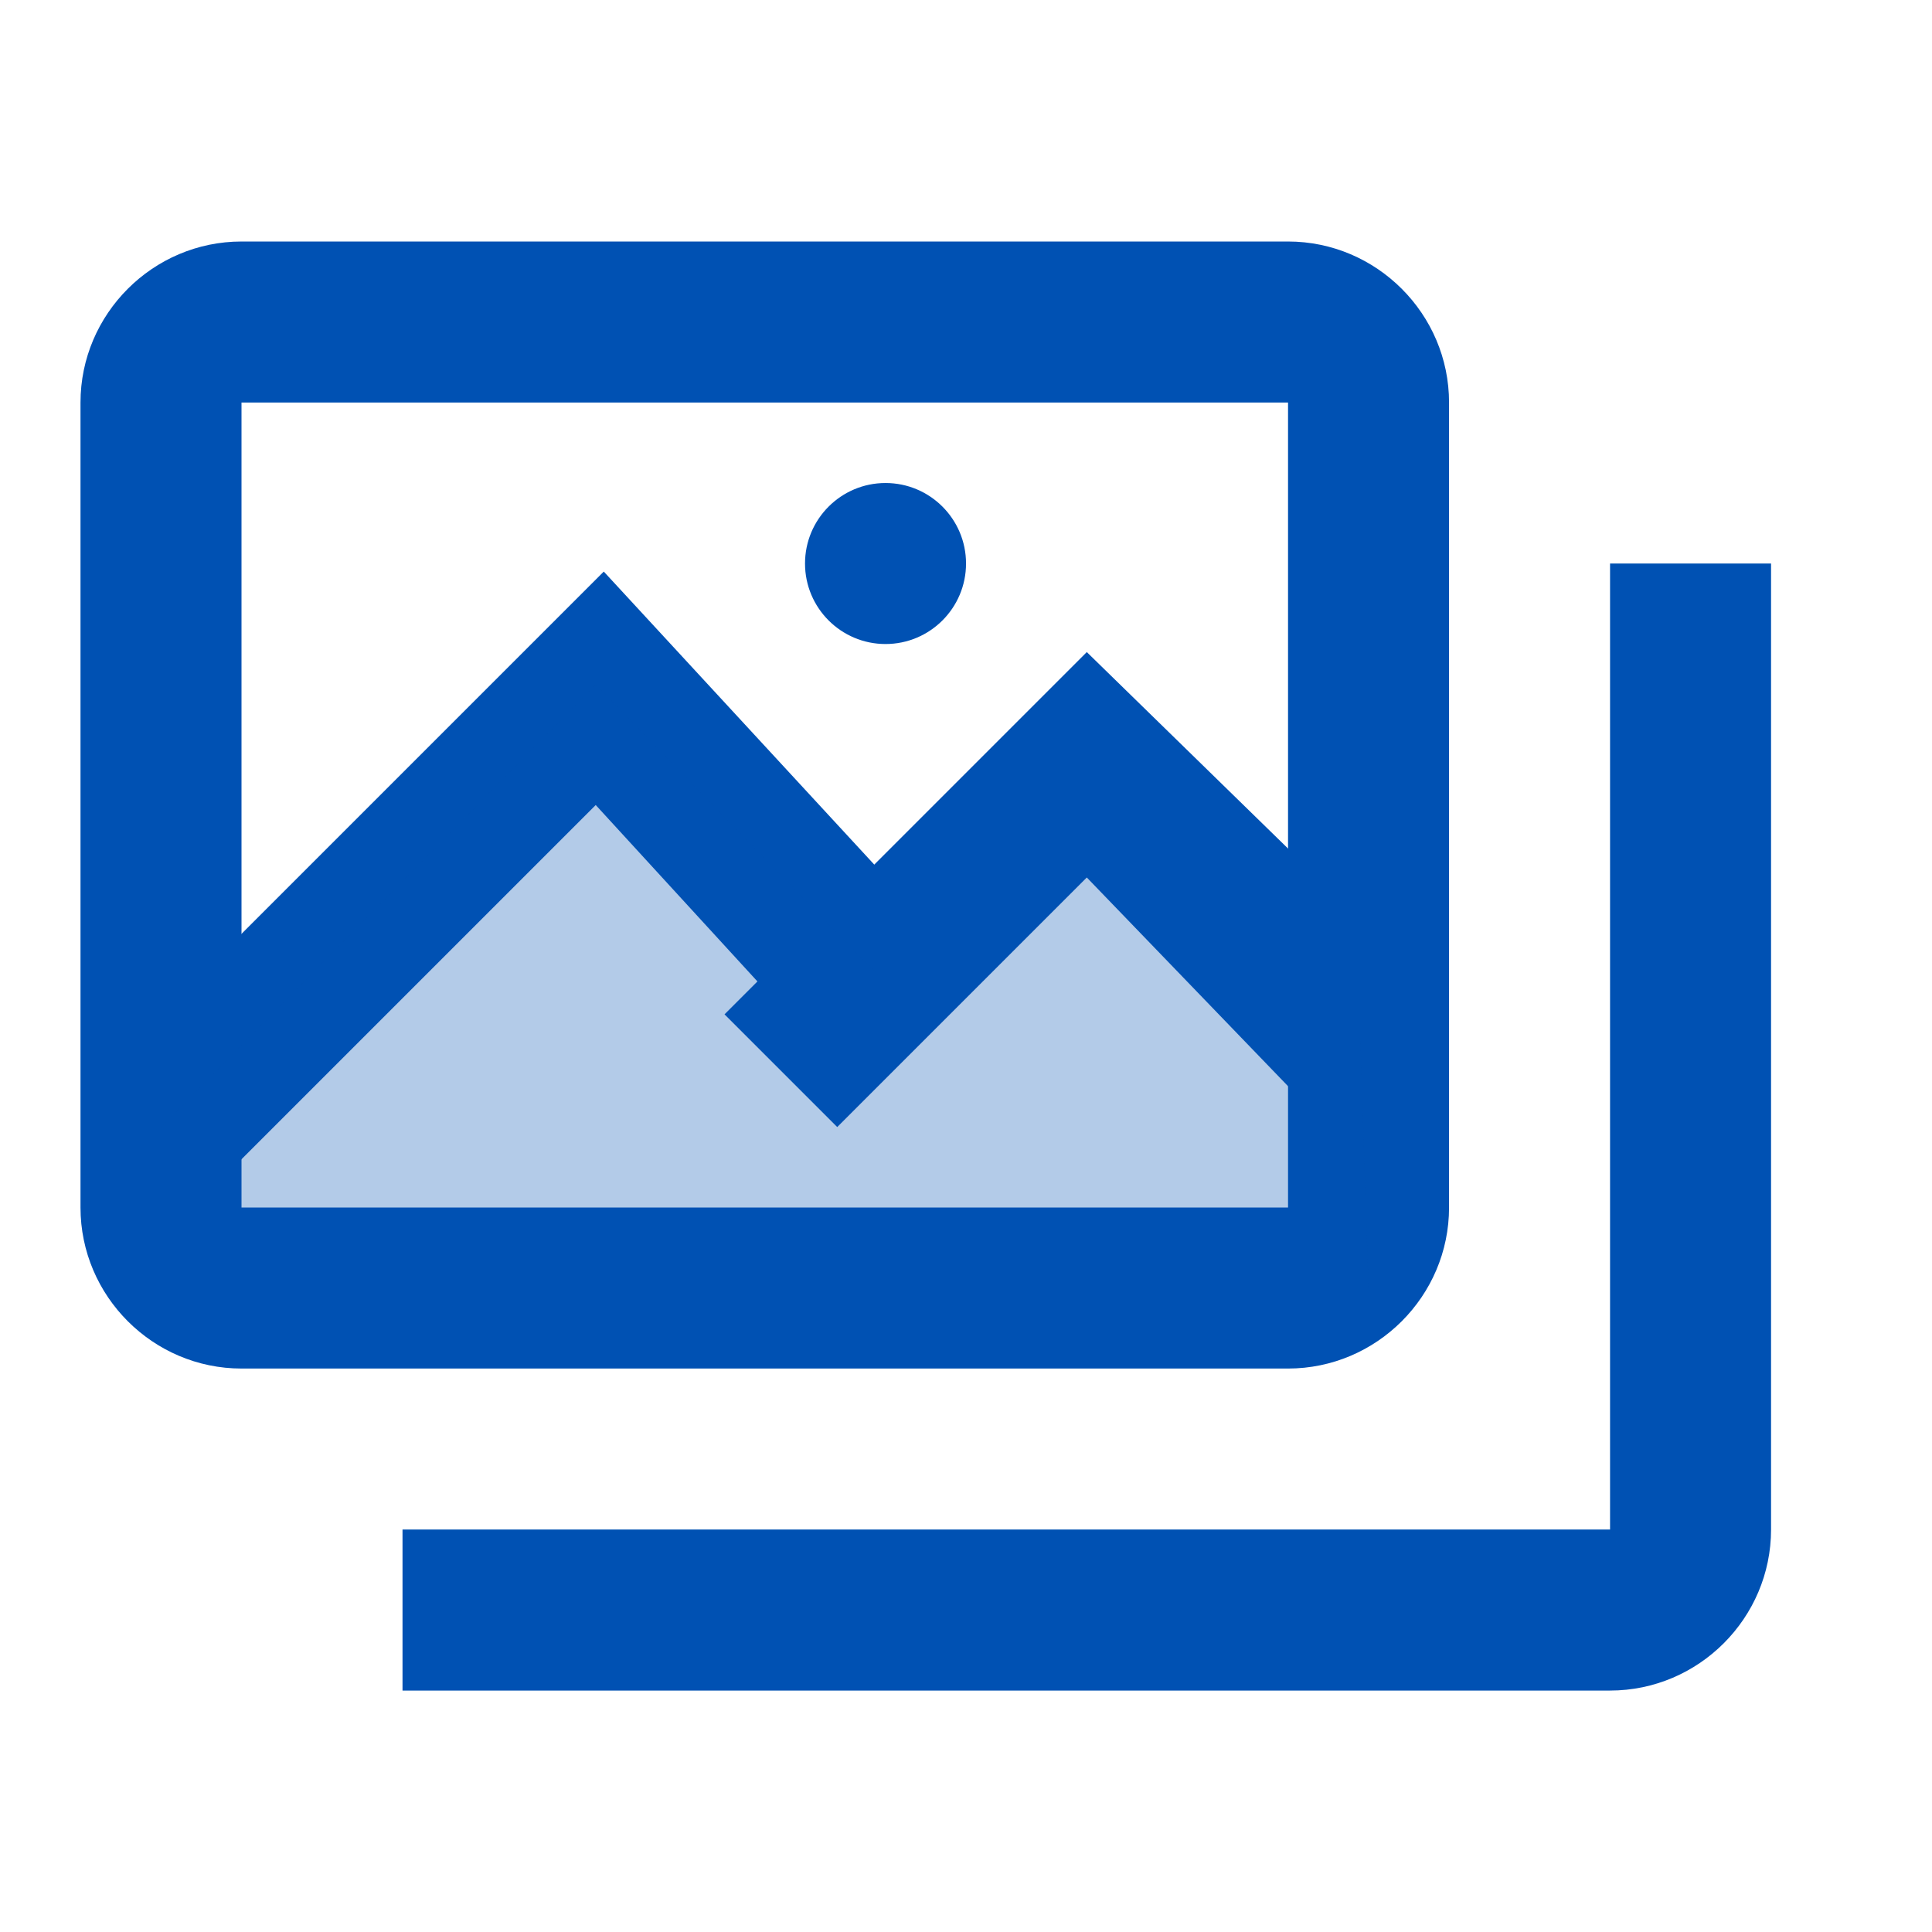
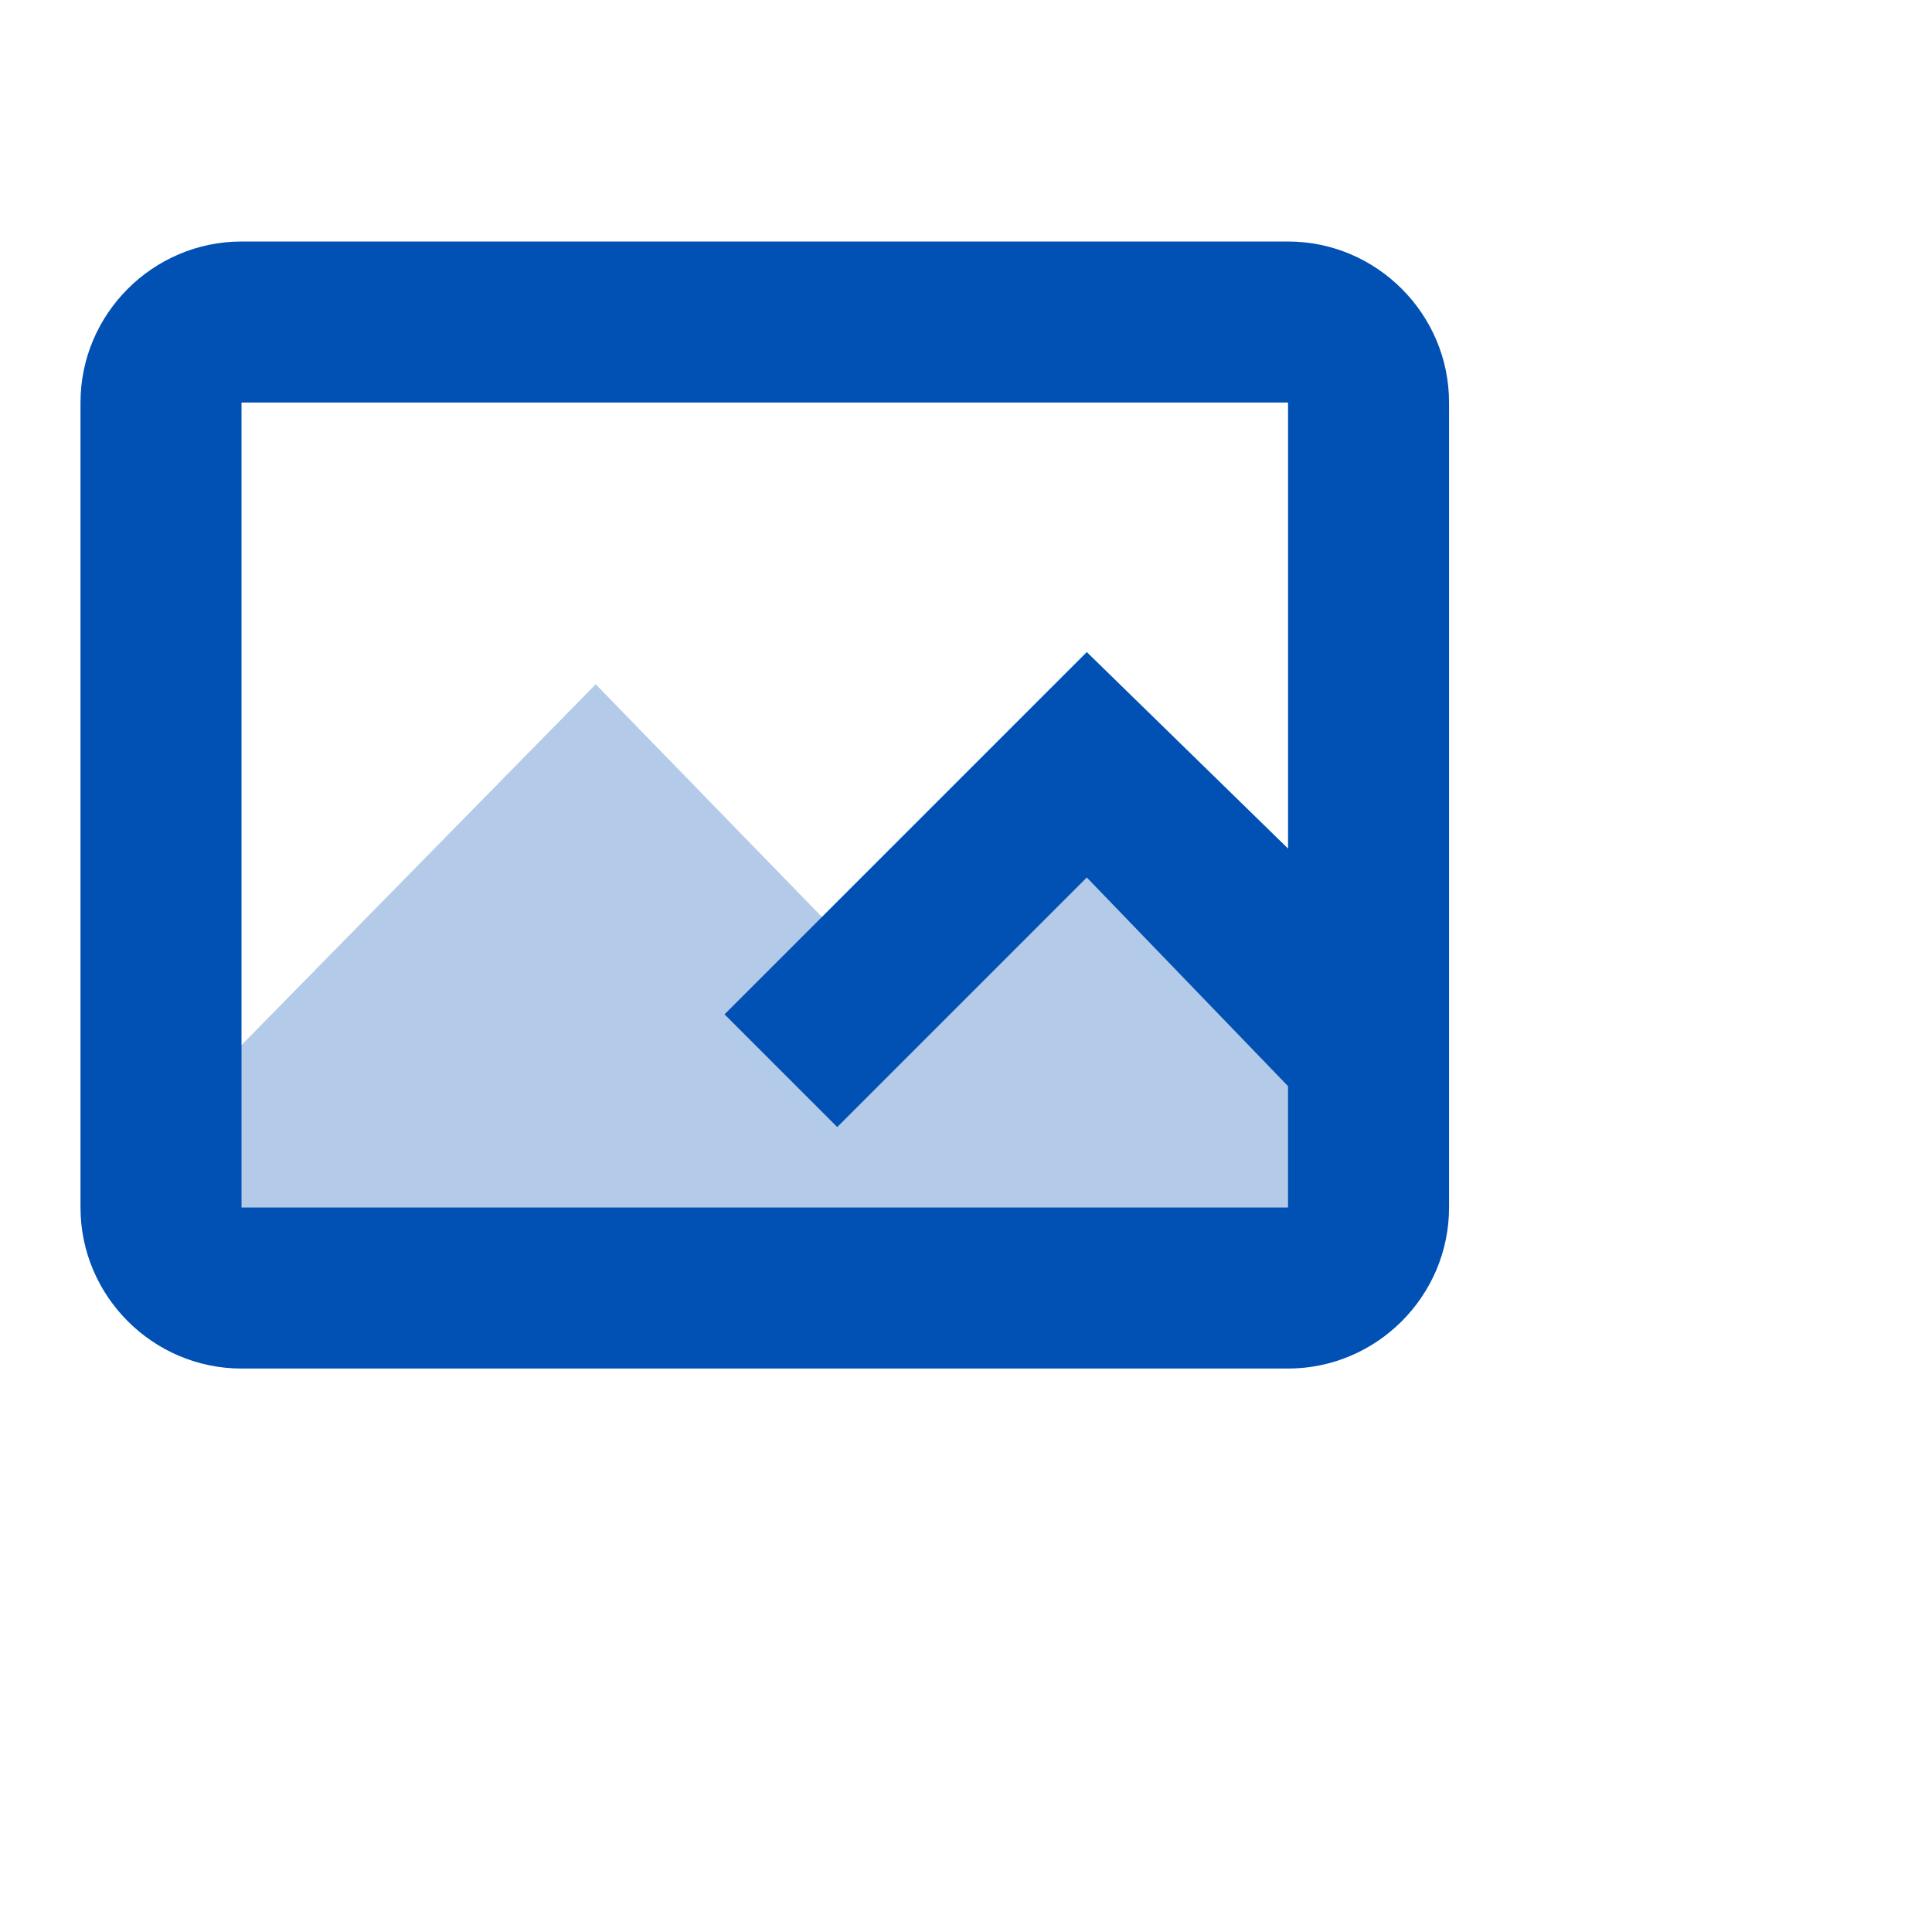
<svg xmlns="http://www.w3.org/2000/svg" viewBox="0,0,256,256" width="192px" height="192px">
  <g fill="#0051b3" fill-rule="nonzero" stroke="none" stroke-width="1" stroke-linecap="butt" stroke-linejoin="miter" stroke-miterlimit="10" stroke-dasharray="" stroke-dashoffset="0" font-family="none" font-weight="none" font-size="none" text-anchor="none" style="mix-blend-mode: normal">
    <g transform="scale(10.667,10.667)">
      <path d="M16,17h-13c-1.1,0 -2,-0.9 -2,-2v-10c0,-1.1 0.9,-2 2,-2h13c1.1,0 2,0.9 2,2v10c0,1.1 -0.9,2 -2,2zM3,5v10h13v-10z" />
-       <path d="M20,21h-15v-2h15v-12h2v12c0,1.1 -0.9,2 -2,2zM2.7,14.7l-1.4,-1.4l6.2,-6.2l3.6,3.9l-1.5,1.4l-2.2,-2.4z" />
      <path d="M10.4,14l-1.4,-1.4l4.5,-4.5l4.2,4.1l-1.5,1.5l-2.7,-2.8z" />
      <path d="M16.9,12.9l-3.4,-3.4l-2.6,2.6l-3.5,-3.6l-5.4,5.5v2h15z" opacity="0.3" />
-       <path d="M11,6c-0.552,0 -1,0.448 -1,1c0,0.552 0.448,1 1,1c0.552,0 1,-0.448 1,-1c0,-0.552 -0.448,-1 -1,-1z" />
    </g>
  </g>
</svg>